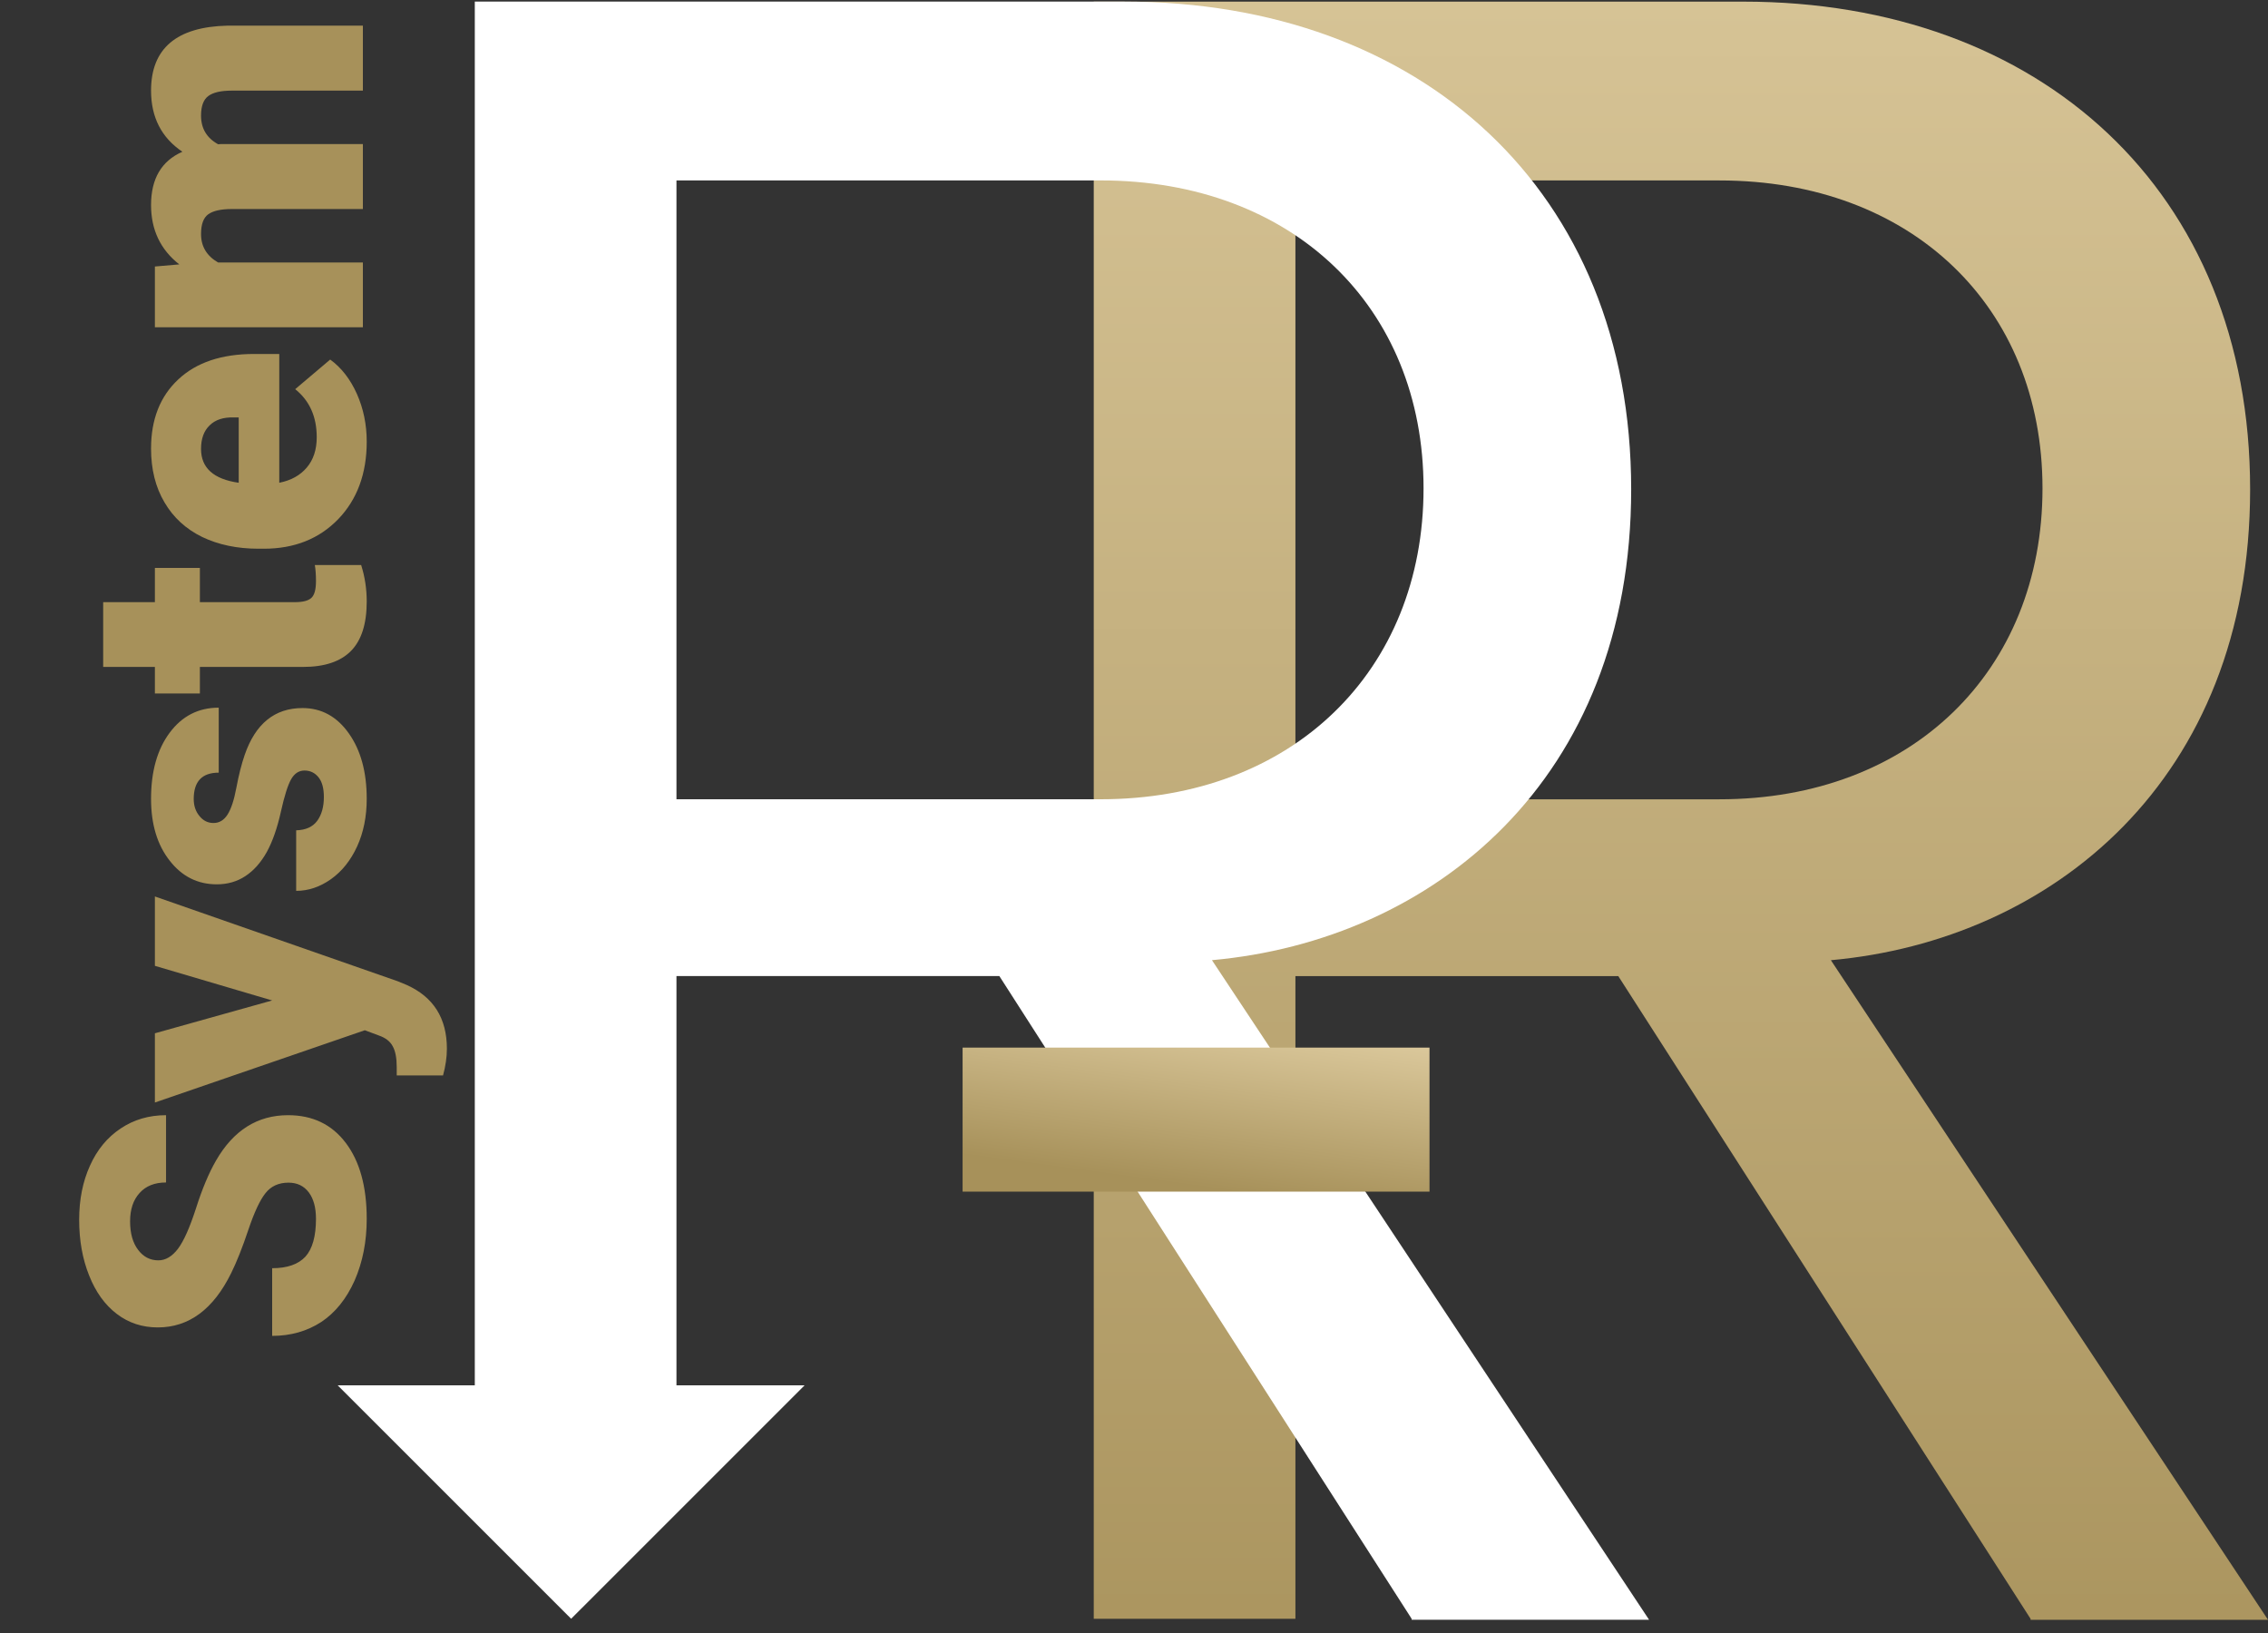
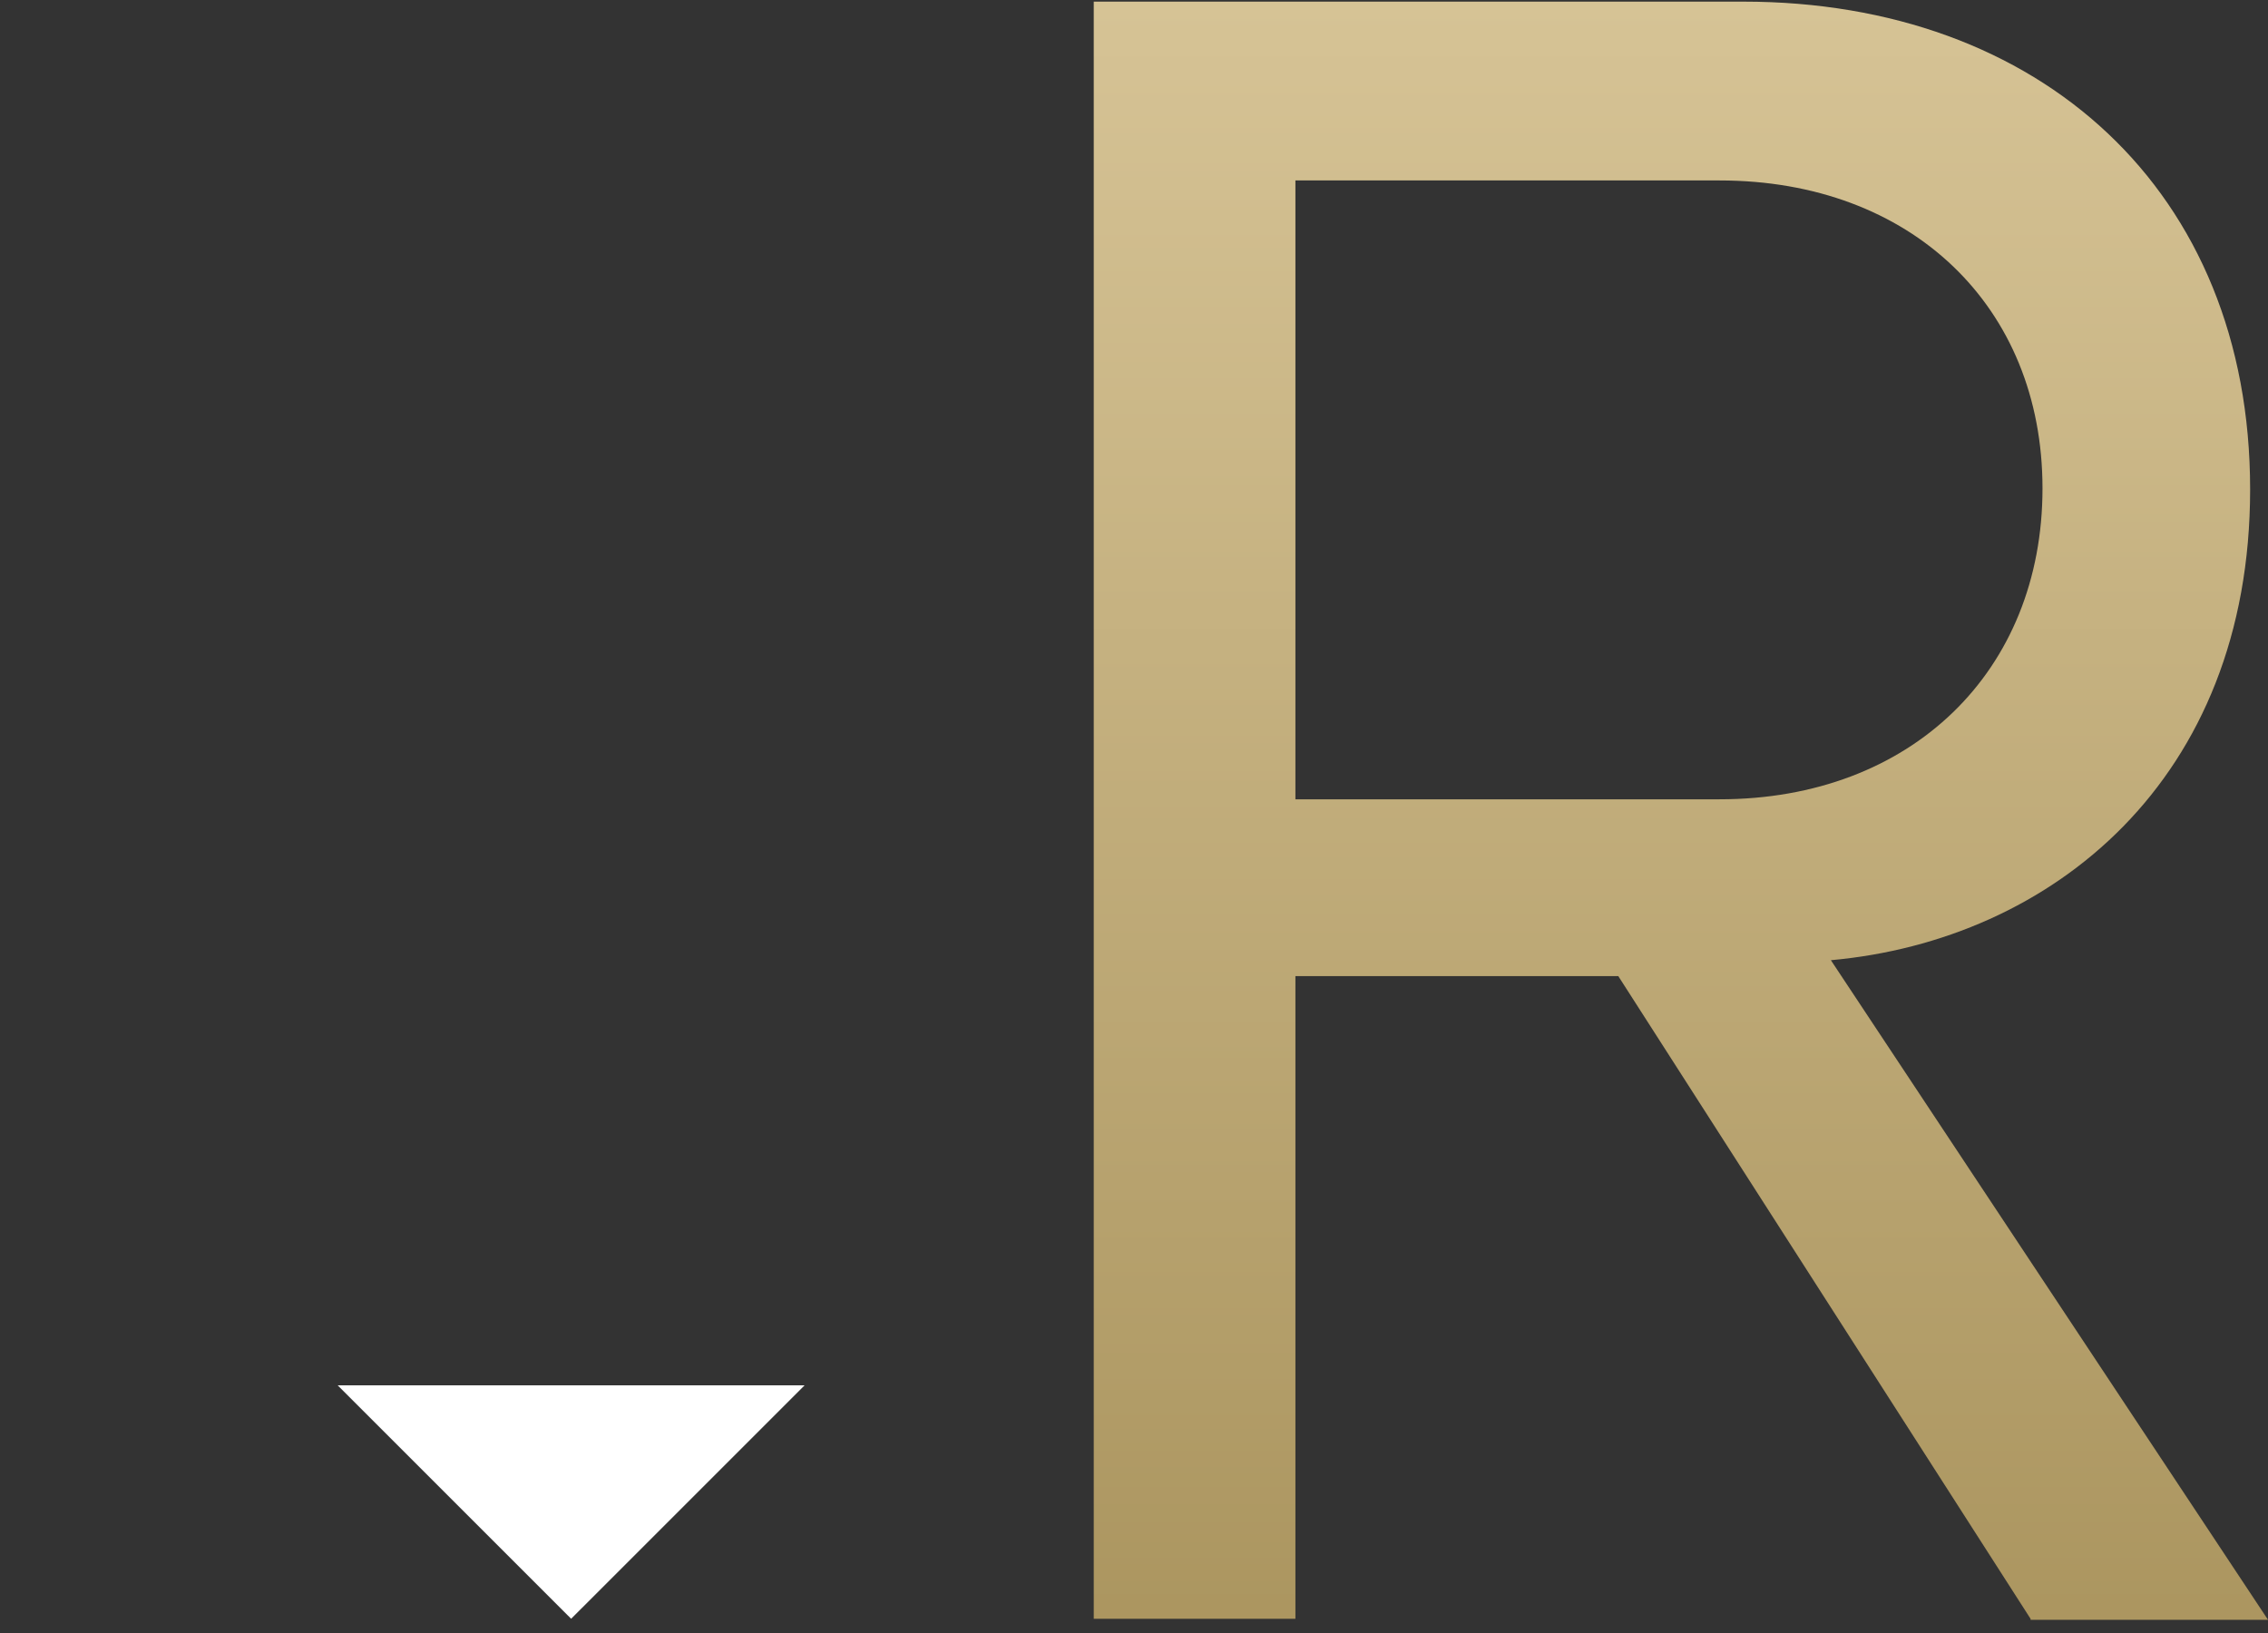
<svg xmlns="http://www.w3.org/2000/svg" width="75" height="54" viewBox="0 0 75 54" fill="none">
  <rect x="0" y="0" width="75" height="54" fill="#333333" stroke="none" />
-   <path d="M9.54 39.108C9.214 39.108 8.959 39.225 8.777 39.458C8.595 39.687 8.406 40.092 8.211 40.672C8.017 41.253 7.828 41.727 7.646 42.096C7.057 43.295 6.247 43.895 5.218 43.895C4.705 43.895 4.253 43.747 3.864 43.45C3.469 43.149 3.164 42.725 2.948 42.179C2.728 41.632 2.618 41.018 2.618 40.335C2.618 39.67 2.736 39.075 2.974 38.549C3.211 38.019 3.55 37.608 3.991 37.316C4.427 37.024 4.927 36.877 5.491 36.877V39.102C5.114 39.102 4.821 39.219 4.614 39.452C4.406 39.681 4.302 39.992 4.302 40.386C4.302 40.785 4.391 41.1 4.569 41.333C4.743 41.562 4.965 41.677 5.237 41.677C5.474 41.677 5.69 41.55 5.885 41.295C6.076 41.041 6.275 40.594 6.482 39.954C6.686 39.314 6.906 38.789 7.144 38.377C7.72 37.377 8.514 36.877 9.527 36.877C10.337 36.877 10.972 37.182 11.434 37.793C11.896 38.403 12.127 39.24 12.127 40.304C12.127 41.054 11.994 41.734 11.727 42.344C11.456 42.95 11.087 43.408 10.621 43.717C10.15 44.022 9.61 44.175 9 44.175V41.937C9.496 41.937 9.862 41.81 10.099 41.556C10.332 41.297 10.449 40.88 10.449 40.304C10.449 39.935 10.371 39.645 10.214 39.433C10.053 39.217 9.828 39.108 9.54 39.108ZM9 33.083L5.122 31.938V29.644L13.15 32.447L13.443 32.568C14.333 32.966 14.778 33.669 14.778 34.678C14.778 34.958 14.735 35.252 14.651 35.562H13.119V35.282C13.119 34.981 13.074 34.752 12.985 34.595C12.9 34.434 12.746 34.316 12.521 34.239L12.064 34.068L5.122 36.458V34.169L9 33.083ZM10.068 25.48C9.885 25.48 9.739 25.575 9.629 25.766C9.519 25.957 9.404 26.319 9.286 26.853C9.167 27.387 9.012 27.828 8.822 28.175C8.627 28.523 8.392 28.788 8.116 28.97C7.841 29.152 7.525 29.243 7.169 29.243C6.538 29.243 6.018 28.983 5.612 28.461C5.201 27.94 4.995 27.258 4.995 26.415C4.995 25.508 5.201 24.779 5.612 24.228C6.023 23.677 6.563 23.401 7.233 23.401V25.55C6.682 25.55 6.406 25.84 6.406 26.421C6.406 26.645 6.47 26.834 6.597 26.986C6.72 27.139 6.874 27.215 7.061 27.215C7.252 27.215 7.406 27.122 7.525 26.936C7.644 26.749 7.741 26.453 7.817 26.046C7.894 25.635 7.985 25.274 8.091 24.965C8.447 23.931 9.084 23.414 10.004 23.414C10.631 23.414 11.142 23.694 11.536 24.253C11.93 24.808 12.127 25.529 12.127 26.415C12.127 27.003 12.021 27.529 11.809 27.991C11.597 28.453 11.309 28.813 10.945 29.072C10.58 29.33 10.197 29.459 9.794 29.459V27.457C10.112 27.448 10.345 27.343 10.493 27.139C10.638 26.936 10.71 26.675 10.71 26.357C10.71 26.065 10.65 25.847 10.532 25.703C10.413 25.554 10.258 25.48 10.068 25.48ZM3.412 19.912H5.122V18.78H6.61V19.912H9.756C10.015 19.912 10.195 19.865 10.296 19.772C10.398 19.679 10.449 19.494 10.449 19.219C10.449 19.007 10.436 18.829 10.411 18.685H11.943C12.066 19.07 12.127 19.473 12.127 19.893C12.127 20.63 11.953 21.174 11.606 21.526C11.258 21.878 10.731 22.054 10.023 22.054H6.61V22.931H5.122V22.054H3.412V19.912ZM12.127 14.604C12.127 15.659 11.813 16.513 11.186 17.166C10.555 17.818 9.735 18.145 8.726 18.145H8.548C7.845 18.145 7.224 18.015 6.686 17.757C6.148 17.494 5.732 17.113 5.44 16.613C5.143 16.113 4.995 15.519 4.995 14.833C4.995 13.867 5.296 13.104 5.898 12.544C6.495 11.985 7.33 11.705 8.402 11.705H9.235V15.964C9.621 15.888 9.924 15.721 10.144 15.462C10.364 15.204 10.474 14.869 10.474 14.458C10.474 13.78 10.237 13.25 9.762 12.869L10.919 11.89C11.288 12.157 11.583 12.536 11.803 13.027C12.019 13.515 12.127 14.04 12.127 14.604ZM6.648 14.845C6.648 15.473 7.063 15.846 7.894 15.964V13.803H7.728C7.385 13.794 7.12 13.881 6.934 14.064C6.743 14.246 6.648 14.507 6.648 14.845ZM5.122 8.813L5.929 8.743C5.307 8.256 4.995 7.601 4.995 6.779C4.995 5.91 5.34 5.323 6.031 5.018C5.34 4.552 4.995 3.878 4.995 2.997C4.995 1.603 5.838 0.886 7.525 0.848H12V2.997H7.658C7.307 2.997 7.05 3.056 6.889 3.175C6.728 3.293 6.648 3.51 6.648 3.823C6.648 4.247 6.836 4.563 7.213 4.77L7.302 4.764H12V6.912H7.671C7.311 6.912 7.05 6.97 6.889 7.084C6.728 7.199 6.648 7.417 6.648 7.739C6.648 8.15 6.836 8.463 7.213 8.68H12V10.822H5.122V8.813Z" fill="url(#paint0_linear)" />
  <path d="M67.148 53.53L53.515 32.278H42.838V53.53H36.169V0.054H57.654C67.444 0.054 74.409 6.295 74.409 16.182C74.409 25.806 67.838 31.095 60.545 31.752L75 53.563H67.148V53.53ZM67.543 16.149C67.543 10.138 63.206 5.967 56.865 5.967H42.838V26.431H56.865C63.206 26.431 67.543 22.193 67.543 16.149Z" fill="url(#paint1_linear)" />
-   <path d="M46.681 53.529L33.047 32.276H22.37V46.894H15.701V0.053H37.187C46.977 0.053 53.941 6.294 53.941 16.181C53.941 25.806 47.371 31.094 40.078 31.751L54.533 53.562H46.681V53.529ZM47.075 16.148C47.075 10.137 42.739 5.966 36.398 5.966H22.37V26.43H36.398C42.739 26.43 47.075 22.192 47.075 16.148Z" fill="white" />
  <path d="M11.166 45.81L18.887 53.529L26.607 45.81H18.887H11.166Z" fill="white" />
-   <path d="M47.272 34.642H31.832V39.405H47.272V34.642Z" fill="url(#paint2_linear)" />
  <defs>
    <linearGradient id="paint0_linear" x1="1.602" y1="22.459" x2="12.587" y2="22.459" gradientUnits="userSpaceOnUse">
      <stop stop-color="#F3E2BA" />
      <stop offset="0" stop-color="#A7915A" />
    </linearGradient>
    <linearGradient id="paint1_linear" x1="55.6" y1="-36.552" x2="55.6" y2="59.203" gradientUnits="userSpaceOnUse">
      <stop stop-color="#F3E2BA" />
      <stop offset="1" stop-color="#A7915A" />
    </linearGradient>
    <linearGradient id="paint2_linear" x1="45.67" y1="31.721" x2="44.557" y2="39.913" gradientUnits="userSpaceOnUse">
      <stop stop-color="#F3E2BA" />
      <stop offset="1" stop-color="#A7915A" />
    </linearGradient>
  </defs>
</svg>